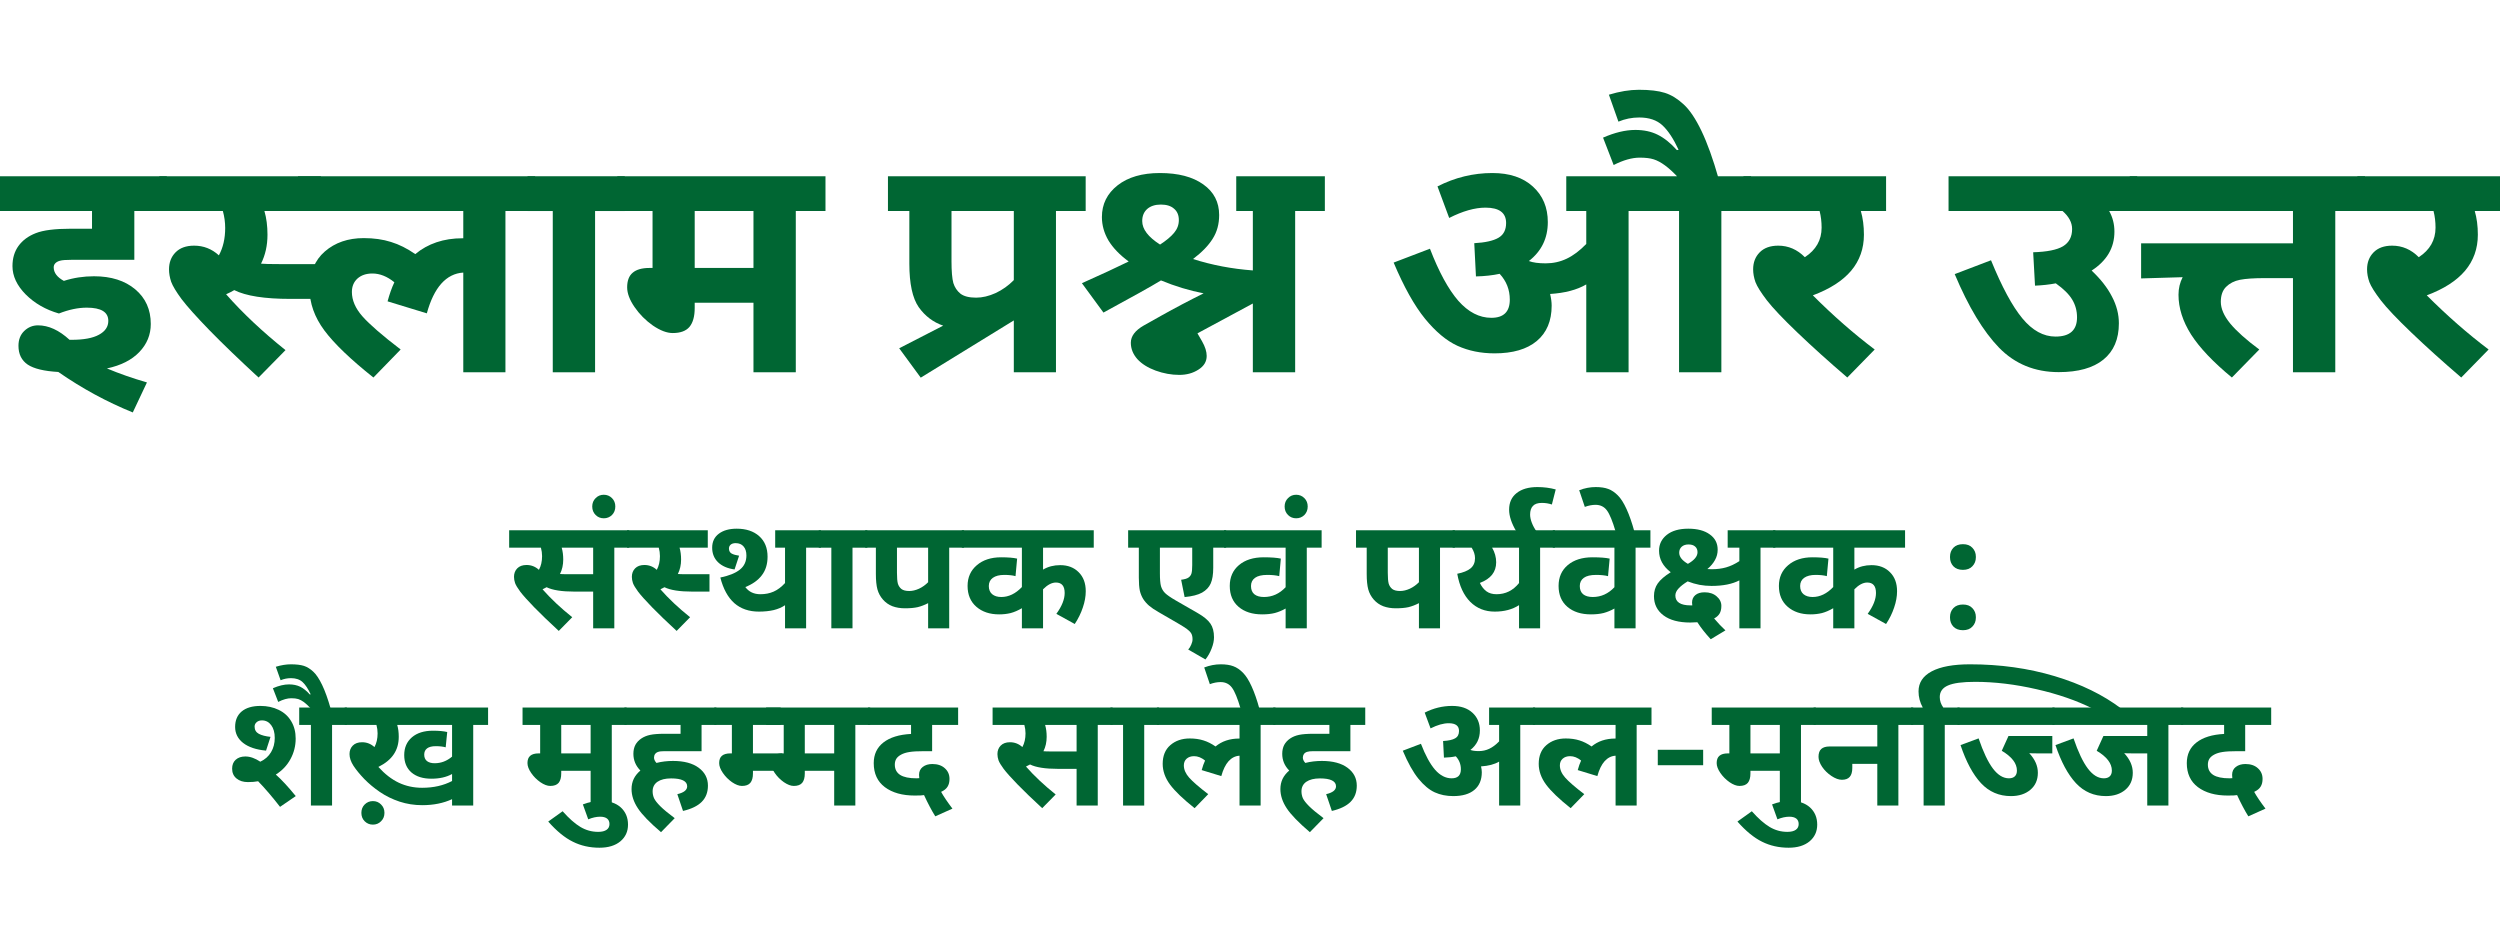
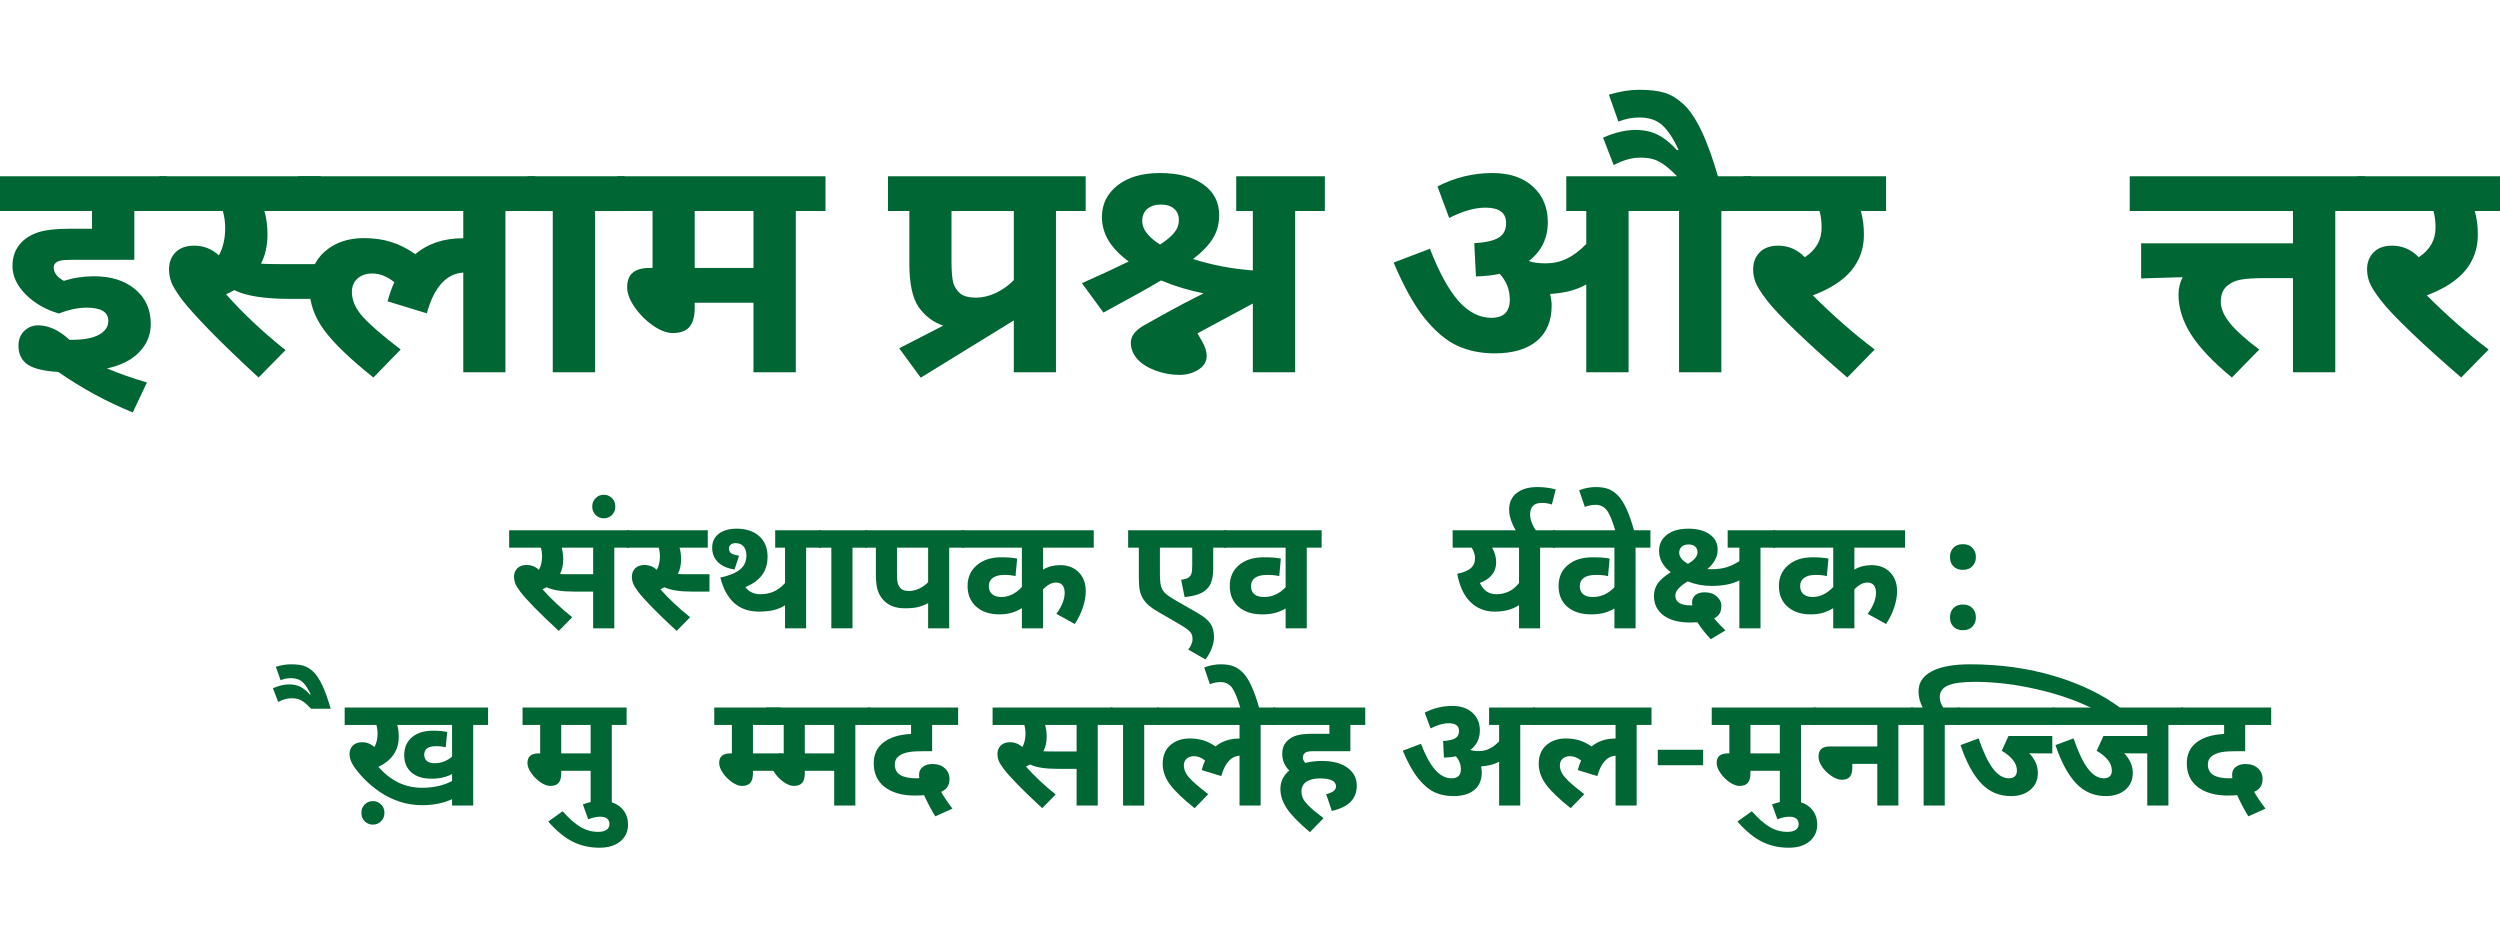
<svg xmlns="http://www.w3.org/2000/svg" width="160" height="60" viewBox="0 0 160 60" fill="none">
  <path d="M3.771 20.064C2.925 19.821 2.216 19.414 1.644 18.843C1.08 18.272 0.798 17.668 0.798 17.031C0.798 16.526 0.926 16.096 1.182 15.741C1.444 15.38 1.812 15.108 2.285 14.924C2.764 14.733 3.512 14.638 4.53 14.638H5.889V13.506H0V11.28H10.674V13.506H8.597V16.628H4.589C4.221 16.628 3.972 16.647 3.84 16.687C3.716 16.719 3.617 16.772 3.545 16.844C3.473 16.916 3.437 17.005 3.437 17.11C3.437 17.451 3.653 17.74 4.087 17.977C4.697 17.78 5.34 17.681 6.017 17.681C7.113 17.681 7.993 17.96 8.656 18.518C9.319 19.076 9.65 19.815 9.65 20.734C9.65 21.423 9.404 22.024 8.912 22.536C8.426 23.041 7.737 23.389 6.844 23.58C7.625 23.908 8.478 24.206 9.404 24.476L8.498 26.396C6.844 25.726 5.255 24.863 3.732 23.806C2.82 23.754 2.166 23.596 1.772 23.333C1.379 23.064 1.182 22.664 1.182 22.132C1.182 21.738 1.303 21.423 1.546 21.187C1.795 20.944 2.091 20.822 2.432 20.822C3.108 20.822 3.781 21.131 4.451 21.748H4.579C5.354 21.748 5.938 21.64 6.332 21.423C6.732 21.206 6.932 20.911 6.932 20.537C6.932 19.972 6.473 19.69 5.554 19.69C4.996 19.69 4.402 19.815 3.771 20.064Z" fill="#006633" />
  <path d="M20.753 19.129H18.577C16.936 19.129 15.741 18.942 14.993 18.567C14.822 18.666 14.648 18.755 14.471 18.833C15.521 20.028 16.788 21.22 18.272 22.408L16.548 24.161C15.294 23.005 14.247 21.997 13.407 21.137C12.573 20.277 11.979 19.614 11.625 19.148C11.277 18.676 11.054 18.305 10.955 18.036C10.863 17.76 10.817 17.494 10.817 17.238C10.817 16.798 10.955 16.437 11.231 16.155C11.513 15.866 11.91 15.722 12.422 15.722C13.026 15.722 13.555 15.928 14.008 16.342C14.277 15.85 14.412 15.265 14.412 14.589C14.412 14.228 14.362 13.867 14.264 13.506H10.197V11.28H20.537V13.506H16.923C17.054 13.959 17.119 14.464 17.119 15.022C17.119 15.705 16.982 16.322 16.706 16.874C16.883 16.893 17.284 16.903 17.907 16.903H20.753V19.129Z" fill="#006633" />
  <path d="M29.65 17.445C29.105 17.478 28.636 17.714 28.242 18.154C27.855 18.587 27.546 19.221 27.317 20.054L24.805 19.286C24.93 18.82 25.075 18.413 25.239 18.065C24.779 17.691 24.31 17.504 23.831 17.504C23.437 17.504 23.118 17.612 22.875 17.829C22.639 18.046 22.521 18.331 22.521 18.686C22.521 19.217 22.747 19.739 23.2 20.251C23.653 20.763 24.467 21.469 25.642 22.368L23.899 24.161C22.436 22.999 21.389 21.994 20.758 21.147C20.128 20.294 19.813 19.408 19.813 18.489C19.813 17.458 20.138 16.66 20.788 16.096C21.444 15.525 22.275 15.239 23.279 15.239C23.929 15.239 24.51 15.321 25.022 15.485C25.541 15.643 26.059 15.902 26.578 16.263C26.978 15.928 27.431 15.676 27.937 15.505C28.442 15.334 28.997 15.249 29.601 15.249H29.65V13.506H19.074V11.28H34.249V13.506H32.348V23.826H29.65V17.445Z" fill="#006633" />
  <path d="M39.985 13.506H38.085V23.826H35.377V13.506H33.762V11.28H39.985V13.506Z" fill="#006633" />
  <path d="M48.222 19.375H44.461V19.71C44.461 20.248 44.349 20.652 44.126 20.921C43.903 21.183 43.545 21.315 43.053 21.315C42.678 21.315 42.255 21.154 41.782 20.832C41.316 20.504 40.926 20.11 40.611 19.651C40.295 19.191 40.138 18.771 40.138 18.39C40.138 17.963 40.256 17.652 40.492 17.455C40.729 17.251 41.087 17.149 41.566 17.149H41.763V13.506H39.508V11.28H52.831V13.506H50.931V23.826H48.222V19.375ZM48.222 17.149V13.506H44.461V17.149H48.222Z" fill="#006633" />
  <path d="M64.884 20.507L58.927 24.17L57.548 22.29L60.364 20.842C59.728 20.625 59.206 20.232 58.799 19.66C58.398 19.083 58.198 18.154 58.198 16.874V13.506H56.829V11.28H69.483V13.506H67.582V23.826H64.884V20.507ZM60.896 13.506V16.706C60.896 17.363 60.936 17.832 61.014 18.114C61.1 18.39 61.251 18.617 61.467 18.794C61.691 18.965 62.025 19.05 62.472 19.05C62.872 19.05 63.289 18.951 63.722 18.755C64.156 18.551 64.543 18.275 64.884 17.927V13.506H60.896Z" fill="#006633" />
  <path d="M69.242 18.124C70.476 17.573 71.474 17.11 72.236 16.736C71.664 16.316 71.234 15.869 70.945 15.397C70.663 14.917 70.522 14.415 70.522 13.89C70.522 13.063 70.857 12.387 71.526 11.861C72.196 11.336 73.099 11.074 74.234 11.074C75.41 11.074 76.335 11.317 77.011 11.802C77.688 12.282 78.026 12.935 78.026 13.762C78.026 14.34 77.888 14.845 77.612 15.278C77.343 15.712 76.923 16.145 76.352 16.578C77.573 16.966 78.85 17.209 80.182 17.307V13.506H79.119V11.28H84.791V13.506H82.89V23.826H80.182V19.424L76.637 21.334L76.933 21.846C77.129 22.188 77.228 22.5 77.228 22.782C77.228 23.143 77.051 23.435 76.696 23.658C76.348 23.882 75.941 23.993 75.475 23.993C74.97 23.993 74.464 23.901 73.959 23.718C73.46 23.534 73.069 23.288 72.787 22.979C72.511 22.664 72.373 22.316 72.373 21.935C72.373 21.515 72.649 21.147 73.201 20.832L74.323 20.202C75.19 19.716 76.092 19.24 77.031 18.774C76.119 18.597 75.209 18.321 74.303 17.947C73.713 18.308 72.485 18.994 70.621 20.005L69.242 18.124ZM74.244 15.653C74.645 15.39 74.944 15.141 75.14 14.904C75.344 14.661 75.446 14.389 75.446 14.087C75.446 13.772 75.344 13.529 75.14 13.358C74.944 13.181 74.661 13.092 74.293 13.092C73.926 13.092 73.634 13.188 73.417 13.378C73.207 13.568 73.102 13.824 73.102 14.146C73.102 14.409 73.197 14.665 73.388 14.914C73.578 15.164 73.864 15.41 74.244 15.653Z" fill="#006633" />
  <path d="M91.999 11.93C93.115 11.359 94.287 11.074 95.515 11.074C96.611 11.074 97.474 11.363 98.105 11.94C98.741 12.518 99.06 13.276 99.06 14.215C99.06 15.246 98.656 16.076 97.848 16.706C98.105 16.805 98.462 16.854 98.922 16.854C99.401 16.854 99.847 16.756 100.261 16.559C100.681 16.362 101.101 16.047 101.521 15.613V13.506H100.241V11.28H112.068V13.506H110.167V23.826H107.459V13.506H104.229V23.826H101.521V18.203C100.924 18.551 100.153 18.755 99.207 18.814C99.273 19.089 99.306 19.339 99.306 19.562C99.306 20.54 98.987 21.295 98.351 21.827C97.72 22.352 96.821 22.615 95.653 22.615C94.779 22.615 93.988 22.454 93.279 22.132C92.577 21.81 91.884 21.233 91.202 20.399C90.519 19.559 89.849 18.361 89.193 16.805L91.517 15.918C92.088 17.402 92.692 18.512 93.329 19.247C93.972 19.976 94.678 20.34 95.446 20.34C96.234 20.34 96.627 19.953 96.627 19.178C96.627 18.541 96.411 17.99 95.978 17.524C95.525 17.622 95.019 17.678 94.461 17.691L94.353 15.564C95.055 15.525 95.57 15.41 95.899 15.219C96.227 15.029 96.391 14.714 96.391 14.274C96.391 13.617 95.951 13.289 95.072 13.289C94.389 13.289 93.614 13.509 92.748 13.949L91.999 11.93ZM107.469 11.428C107.115 11.047 106.809 10.765 106.553 10.581C106.304 10.398 106.064 10.27 105.835 10.197C105.611 10.125 105.316 10.089 104.948 10.089C104.449 10.089 103.891 10.246 103.274 10.562L102.595 8.809C103.343 8.481 104.032 8.316 104.663 8.316C105.208 8.316 105.684 8.418 106.091 8.622C106.504 8.825 106.914 9.153 107.321 9.606L107.43 9.587C107.102 8.878 106.757 8.356 106.396 8.021C106.035 7.686 105.539 7.519 104.909 7.519C104.449 7.519 104.006 7.607 103.579 7.785L102.969 6.061C103.658 5.851 104.298 5.746 104.889 5.746C105.585 5.746 106.14 5.812 106.553 5.943C106.967 6.075 107.367 6.321 107.755 6.682C108.142 7.036 108.523 7.604 108.897 8.385C109.271 9.167 109.636 10.181 109.99 11.428H107.469Z" fill="#006633" />
  <path d="M116.022 18.902C117.321 20.202 118.641 21.357 119.98 22.368L118.227 24.161C117.026 23.13 115.963 22.172 115.037 21.285C114.111 20.399 113.458 19.71 113.077 19.217C112.697 18.718 112.454 18.331 112.349 18.055C112.25 17.773 112.201 17.501 112.201 17.238C112.201 16.798 112.339 16.437 112.615 16.155C112.897 15.866 113.294 15.722 113.806 15.722C114.456 15.722 115.024 15.968 115.51 16.46C116.225 15.994 116.583 15.364 116.583 14.569C116.583 14.195 116.54 13.841 116.455 13.506H111.581V11.28H120.709V13.506H119.094C119.225 13.959 119.291 14.464 119.291 15.022C119.291 15.909 119.018 16.677 118.474 17.327C117.929 17.97 117.111 18.495 116.022 18.902Z" fill="#006633" />
-   <path d="M135.608 20.694C135.608 21.705 135.277 22.48 134.614 23.018C133.957 23.55 133.005 23.816 131.758 23.816C130.228 23.816 128.955 23.294 127.937 22.25C126.926 21.206 125.981 19.637 125.101 17.543L127.425 16.657C128.121 18.364 128.791 19.605 129.434 20.379C130.077 21.154 130.783 21.541 131.551 21.541C132.47 21.541 132.93 21.131 132.93 20.31C132.93 19.897 132.828 19.519 132.624 19.178C132.421 18.837 132.07 18.489 131.571 18.134C131.157 18.213 130.714 18.262 130.241 18.282L130.123 16.145C131.009 16.119 131.646 15.991 132.034 15.761C132.421 15.525 132.615 15.157 132.615 14.658C132.615 14.245 132.411 13.86 132.004 13.506H124.707V11.28H136.78V13.506H134.988C135.211 13.906 135.323 14.346 135.323 14.825C135.323 15.344 135.201 15.81 134.958 16.224C134.715 16.637 134.351 17.002 133.865 17.317C134.443 17.862 134.876 18.416 135.165 18.981C135.46 19.539 135.608 20.11 135.608 20.694Z" fill="#006633" />
  <path d="M146.75 17.799H144.958C144.256 17.799 143.721 17.835 143.353 17.908C142.992 17.98 142.697 18.131 142.467 18.361C142.244 18.584 142.132 18.902 142.132 19.316C142.132 19.749 142.332 20.212 142.733 20.704C143.133 21.19 143.754 21.745 144.594 22.368L142.841 24.161C141.646 23.176 140.776 22.26 140.232 21.413C139.693 20.56 139.424 19.71 139.424 18.863C139.424 18.456 139.513 18.082 139.69 17.74L137.031 17.819V15.574H146.75V13.506H136.303V11.28H151.359V13.506H149.458V23.826H146.75V17.799Z" fill="#006633" />
  <path d="M155.313 18.902C156.613 20.202 157.932 21.357 159.271 22.368L157.519 24.161C156.317 23.13 155.254 22.172 154.328 21.285C153.402 20.399 152.749 19.71 152.368 19.217C151.988 18.718 151.745 18.331 151.64 18.055C151.541 17.773 151.492 17.501 151.492 17.238C151.492 16.798 151.63 16.437 151.906 16.155C152.188 15.866 152.585 15.722 153.097 15.722C153.747 15.722 154.315 15.968 154.801 16.46C155.516 15.994 155.874 15.364 155.874 14.569C155.874 14.195 155.831 13.841 155.746 13.506H150.872V11.28H160V13.506H158.385C158.516 13.959 158.582 14.464 158.582 15.022C158.582 15.909 158.31 16.677 157.765 17.327C157.22 17.97 156.402 18.495 155.313 18.902Z" fill="#006633" />
  <path d="M37.962 37.863H36.776C35.955 37.863 35.358 37.769 34.983 37.582C34.898 37.632 34.811 37.676 34.723 37.715C35.248 38.313 35.881 38.908 36.623 39.502L35.761 40.379C35.135 39.801 34.611 39.297 34.191 38.867C33.774 38.437 33.477 38.106 33.3 37.873C33.126 37.636 33.014 37.451 32.965 37.316C32.919 37.179 32.896 37.046 32.896 36.918C32.896 36.698 32.965 36.517 33.103 36.376C33.244 36.232 33.443 36.159 33.699 36.159C34.001 36.159 34.265 36.263 34.491 36.47C34.626 36.223 34.693 35.931 34.693 35.593C34.693 35.413 34.668 35.232 34.619 35.052H32.586V33.939H40.267V35.052H39.316V40.212H37.962V37.863ZM35.949 35.052C36.014 35.278 36.047 35.531 36.047 35.81C36.047 36.151 35.978 36.46 35.84 36.736C35.929 36.745 36.129 36.75 36.441 36.75H37.962V35.052H35.949Z" fill="#006633" />
  <path d="M38.642 31.664C38.849 31.664 39.024 31.736 39.169 31.881C39.31 32.022 39.38 32.201 39.38 32.417C39.38 32.634 39.31 32.815 39.169 32.959C39.024 33.1 38.849 33.171 38.642 33.171C38.435 33.171 38.261 33.1 38.12 32.959C37.975 32.815 37.903 32.634 37.903 32.417C37.903 32.201 37.975 32.022 38.12 31.881C38.261 31.736 38.435 31.664 38.642 31.664Z" fill="#006633" />
  <path d="M45.407 37.863H44.319C43.498 37.863 42.901 37.769 42.526 37.582C42.441 37.632 42.354 37.676 42.266 37.715C42.791 38.313 43.424 38.908 44.166 39.502L43.304 40.379C42.678 39.801 42.154 39.297 41.734 38.867C41.317 38.437 41.02 38.106 40.843 37.873C40.669 37.636 40.557 37.451 40.508 37.316C40.462 37.179 40.439 37.046 40.439 36.918C40.439 36.698 40.508 36.517 40.646 36.376C40.787 36.232 40.985 36.159 41.241 36.159C41.543 36.159 41.808 36.263 42.034 36.47C42.169 36.223 42.236 35.931 42.236 35.593C42.236 35.413 42.211 35.232 42.162 35.052H40.129V33.939H45.298V35.052H43.492C43.557 35.278 43.59 35.531 43.59 35.81C43.59 36.151 43.521 36.46 43.383 36.736C43.472 36.745 43.672 36.75 43.984 36.75H45.407V37.863Z" fill="#006633" />
  <path d="M50.242 38.734C50.038 38.872 49.797 38.976 49.518 39.045C49.239 39.11 48.922 39.143 48.568 39.143C47.934 39.143 47.411 38.963 46.997 38.602C46.587 38.237 46.288 37.691 46.101 36.962C46.656 36.847 47.073 36.678 47.352 36.455C47.631 36.232 47.77 35.93 47.77 35.549C47.77 35.303 47.709 35.111 47.588 34.973C47.47 34.832 47.301 34.761 47.081 34.761C46.943 34.761 46.836 34.794 46.761 34.86C46.689 34.922 46.653 35.004 46.653 35.106C46.653 35.257 46.712 35.365 46.83 35.431C46.951 35.493 47.109 35.537 47.302 35.564L47.012 36.445C46.562 36.383 46.211 36.23 45.958 35.987C45.706 35.744 45.579 35.432 45.579 35.052C45.579 34.668 45.722 34.369 46.008 34.156C46.293 33.942 46.674 33.836 47.15 33.836C47.75 33.836 48.23 33.995 48.587 34.313C48.945 34.631 49.124 35.07 49.124 35.628C49.124 36.1 49.003 36.496 48.76 36.814C48.52 37.133 48.167 37.385 47.701 37.572C47.816 37.727 47.954 37.842 48.115 37.917C48.276 37.993 48.459 38.03 48.666 38.03C48.978 38.03 49.26 37.975 49.513 37.863C49.766 37.751 50.009 37.569 50.242 37.316V35.052H49.612V33.939H52.541V35.052H51.591V40.212H50.242V38.734Z" fill="#006633" />
  <path d="M55.51 35.052H54.56V40.212H53.206V35.052H52.398V33.939H55.51V35.052Z" fill="#006633" />
  <path d="M59.4 38.602C59.17 38.72 58.947 38.805 58.73 38.858C58.513 38.907 58.243 38.931 57.918 38.931C57.622 38.931 57.355 38.887 57.115 38.798C56.879 38.706 56.677 38.565 56.51 38.375C56.342 38.185 56.224 37.966 56.155 37.72C56.089 37.474 56.056 37.146 56.056 36.736V35.052H55.372V33.939H61.699V35.052H60.749V40.212H59.4V38.602ZM57.406 35.052V36.652C57.406 36.98 57.425 37.215 57.465 37.356C57.507 37.494 57.583 37.607 57.691 37.696C57.803 37.781 57.97 37.824 58.193 37.824C58.394 37.824 58.602 37.774 58.819 37.676C59.035 37.574 59.229 37.436 59.4 37.262V35.052H57.406Z" fill="#006633" />
  <path d="M65.401 38.926C65.145 39.074 64.904 39.178 64.678 39.237C64.451 39.292 64.207 39.32 63.944 39.32C63.347 39.32 62.861 39.158 62.487 38.833C62.113 38.508 61.925 38.063 61.925 37.499C61.925 36.95 62.122 36.509 62.516 36.174C62.91 35.836 63.429 35.667 64.072 35.667C64.515 35.667 64.857 35.695 65.096 35.751L64.993 36.873C64.809 36.821 64.569 36.794 64.274 36.794C63.959 36.794 63.714 36.857 63.54 36.982C63.37 37.106 63.284 37.28 63.284 37.504C63.284 37.733 63.357 37.909 63.501 38.03C63.645 38.148 63.839 38.208 64.082 38.208C64.555 38.208 64.995 37.996 65.401 37.572V35.052H61.556V33.939H70V35.052H66.755V36.455C67.074 36.264 67.44 36.169 67.853 36.169C68.343 36.169 68.736 36.32 69.035 36.622C69.337 36.921 69.488 37.326 69.488 37.838C69.488 38.17 69.426 38.518 69.301 38.882C69.18 39.246 69.007 39.598 68.784 39.936L67.607 39.286C67.962 38.797 68.139 38.352 68.139 37.952C68.139 37.505 67.952 37.282 67.578 37.282C67.315 37.282 67.041 37.426 66.755 37.715V40.212H65.401V38.926Z" fill="#006633" />
  <path d="M78.474 33.939V35.052H77.647V36.342C77.647 36.768 77.592 37.103 77.484 37.346C77.376 37.586 77.192 37.779 76.933 37.927C76.673 38.071 76.301 38.167 75.815 38.212L75.593 37.105C75.82 37.075 75.977 37.028 76.066 36.962C76.158 36.896 76.22 36.811 76.253 36.706C76.286 36.598 76.302 36.417 76.302 36.164V35.052H74.234V36.691C74.234 37.069 74.257 37.343 74.303 37.513C74.353 37.684 74.44 37.832 74.564 37.956C74.692 38.081 74.921 38.239 75.249 38.429L76.662 39.242C77.043 39.462 77.31 39.683 77.464 39.906C77.619 40.13 77.696 40.422 77.696 40.783C77.696 41.009 77.645 41.25 77.543 41.506C77.445 41.766 77.313 41.999 77.149 42.206L76.046 41.57C76.122 41.488 76.186 41.385 76.238 41.26C76.294 41.136 76.322 41.021 76.322 40.916C76.322 40.758 76.294 40.632 76.238 40.536C76.183 40.445 76.091 40.351 75.963 40.256C75.838 40.164 75.634 40.036 75.352 39.872L74.136 39.168C73.89 39.027 73.691 38.892 73.54 38.764C73.392 38.636 73.268 38.493 73.166 38.336C73.068 38.178 72.995 38.001 72.949 37.804C72.907 37.604 72.885 37.323 72.885 36.962V35.052H72.201V33.939H78.474Z" fill="#006633" />
  <path d="M82.28 38.946C82.053 39.074 81.823 39.169 81.59 39.232C81.357 39.291 81.087 39.32 80.778 39.32C80.151 39.32 79.649 39.16 79.271 38.838C78.894 38.516 78.705 38.07 78.705 37.499C78.705 36.941 78.902 36.496 79.296 36.164C79.69 35.833 80.217 35.667 80.876 35.667C81.359 35.667 81.725 35.695 81.974 35.751L81.871 36.873C81.671 36.821 81.416 36.794 81.108 36.794C80.753 36.794 80.491 36.857 80.32 36.982C80.149 37.106 80.064 37.28 80.064 37.504C80.064 37.737 80.135 37.912 80.276 38.03C80.42 38.148 80.627 38.208 80.896 38.208C81.425 38.208 81.886 37.999 82.28 37.582V35.052H78.336V33.939H84.584V35.052H83.634V40.212H82.28V38.946Z" fill="#006633" />
-   <path d="M82.954 31.664C83.161 31.664 83.337 31.736 83.481 31.881C83.622 32.022 83.693 32.201 83.693 32.417C83.693 32.634 83.622 32.815 83.481 32.959C83.337 33.1 83.161 33.171 82.954 33.171C82.747 33.171 82.573 33.1 82.432 32.959C82.288 32.815 82.216 32.634 82.216 32.417C82.216 32.201 82.288 32.022 82.432 31.881C82.573 31.736 82.747 31.664 82.954 31.664Z" fill="#006633" />
-   <path d="M90.812 38.602C90.582 38.72 90.359 38.805 90.143 38.858C89.926 38.907 89.655 38.931 89.33 38.931C89.035 38.931 88.767 38.887 88.528 38.798C88.291 38.706 88.09 38.565 87.922 38.375C87.755 38.185 87.636 37.966 87.568 37.72C87.502 37.474 87.469 37.146 87.469 36.736V35.052H86.785V33.939H93.112V35.052H92.161V40.212H90.812V38.602ZM88.818 35.052V36.652C88.818 36.98 88.838 37.215 88.877 37.356C88.92 37.494 88.995 37.607 89.104 37.696C89.215 37.781 89.383 37.824 89.606 37.824C89.806 37.824 90.015 37.774 90.231 37.676C90.448 37.574 90.641 37.436 90.812 37.262V35.052H88.818Z" fill="#006633" />
  <path d="M97.218 38.73C97.004 38.867 96.768 38.971 96.509 39.04C96.249 39.109 95.967 39.143 95.662 39.143C95.038 39.143 94.516 38.935 94.096 38.518C93.679 38.098 93.402 37.499 93.264 36.721C93.645 36.645 93.929 36.53 94.116 36.376C94.306 36.218 94.401 36.002 94.401 35.726C94.401 35.5 94.329 35.275 94.185 35.052H92.969V33.939H99.517V35.052H98.567V40.212H97.218V38.73ZM94.712 37.307C94.82 37.536 94.96 37.715 95.13 37.843C95.301 37.968 95.517 38.03 95.78 38.03C96.066 38.03 96.328 37.971 96.568 37.853C96.808 37.735 97.024 37.556 97.218 37.316V35.052H95.495C95.668 35.35 95.755 35.662 95.755 35.987C95.755 36.296 95.668 36.56 95.495 36.78C95.321 37 95.06 37.175 94.712 37.307Z" fill="#006633" />
  <path d="M97.046 34.013C96.737 33.494 96.583 33.03 96.583 32.619C96.583 32.163 96.743 31.809 97.065 31.556C97.387 31.3 97.828 31.172 98.39 31.172C98.806 31.172 99.199 31.223 99.566 31.324L99.32 32.289C99.123 32.221 98.908 32.186 98.675 32.186C98.416 32.186 98.227 32.25 98.109 32.378C97.987 32.503 97.927 32.688 97.927 32.934C97.927 33.092 97.965 33.269 98.04 33.466C98.116 33.66 98.216 33.842 98.34 34.013H97.046Z" fill="#006633" />
  <path d="M103.323 38.946C103.097 39.074 102.867 39.169 102.634 39.232C102.401 39.291 102.13 39.32 101.821 39.32C101.194 39.32 100.692 39.16 100.315 38.838C99.937 38.516 99.749 38.07 99.749 37.499C99.749 36.941 99.945 36.496 100.339 36.164C100.733 35.833 101.26 35.667 101.92 35.667C102.402 35.667 102.768 35.695 103.018 35.751L102.914 36.873C102.714 36.821 102.46 36.794 102.151 36.794C101.797 36.794 101.534 36.857 101.363 36.982C101.193 37.106 101.107 37.28 101.107 37.504C101.107 37.737 101.178 37.912 101.319 38.03C101.464 38.148 101.67 38.208 101.94 38.208C102.468 38.208 102.929 37.999 103.323 37.582V35.052H99.379V33.939H105.627V35.052H104.677V40.212H103.323V38.946Z" fill="#006633" />
  <path d="M103.397 34.013C103.203 33.353 103.019 32.905 102.845 32.669C102.668 32.429 102.425 32.309 102.117 32.309C101.897 32.309 101.667 32.353 101.428 32.442L101.068 31.374C101.419 31.239 101.772 31.172 102.127 31.172C102.452 31.172 102.721 31.213 102.934 31.295C103.147 31.374 103.351 31.512 103.545 31.709C103.738 31.902 103.924 32.194 104.101 32.585C104.278 32.972 104.444 33.448 104.598 34.013H103.397Z" fill="#006633" />
  <path d="M111.319 37.144C110.866 37.38 110.272 37.499 109.537 37.499C109.281 37.499 109.025 37.476 108.769 37.43C108.516 37.38 108.263 37.307 108.01 37.208C107.748 37.369 107.551 37.523 107.42 37.671C107.288 37.815 107.223 37.963 107.223 38.114C107.223 38.318 107.303 38.474 107.464 38.582C107.628 38.69 107.869 38.744 108.188 38.744H108.306C108.296 38.688 108.291 38.629 108.291 38.567C108.291 38.367 108.36 38.208 108.498 38.09C108.639 37.968 108.838 37.907 109.094 37.907C109.412 37.907 109.67 37.994 109.867 38.168C110.067 38.339 110.167 38.542 110.167 38.779C110.167 38.982 110.127 39.148 110.049 39.276C109.97 39.401 109.855 39.502 109.704 39.581C109.954 39.877 110.195 40.131 110.428 40.344L109.487 40.911C109.146 40.543 108.86 40.18 108.631 39.823C108.45 39.836 108.301 39.842 108.183 39.842C107.444 39.842 106.871 39.69 106.464 39.384C106.057 39.079 105.854 38.669 105.854 38.154C105.854 37.842 105.934 37.571 106.095 37.341C106.256 37.108 106.533 36.868 106.927 36.622C106.678 36.432 106.491 36.222 106.366 35.992C106.241 35.762 106.179 35.513 106.179 35.244C106.179 34.83 106.345 34.492 106.676 34.229C107.008 33.967 107.465 33.836 108.05 33.836C108.631 33.836 109.089 33.957 109.423 34.2C109.762 34.439 109.931 34.766 109.931 35.18C109.931 35.419 109.873 35.641 109.758 35.844C109.647 36.048 109.484 36.24 109.271 36.42C109.369 36.427 109.466 36.43 109.561 36.43C109.89 36.43 110.193 36.391 110.472 36.312C110.754 36.23 111.037 36.097 111.319 35.913V35.052H110.571V33.939H113.623V35.052H112.673V40.212H111.319V37.144ZM108.025 36.086C108.229 35.971 108.381 35.852 108.483 35.731C108.588 35.606 108.641 35.477 108.641 35.342C108.641 35.188 108.59 35.066 108.488 34.978C108.389 34.889 108.248 34.845 108.065 34.845C107.884 34.845 107.74 34.892 107.631 34.988C107.523 35.083 107.469 35.211 107.469 35.372C107.469 35.503 107.515 35.628 107.607 35.746C107.699 35.864 107.838 35.977 108.025 36.086Z" fill="#006633" />
  <path d="M117.326 38.926C117.07 39.074 116.829 39.178 116.602 39.237C116.376 39.292 116.131 39.32 115.868 39.32C115.271 39.32 114.785 39.158 114.411 38.833C114.037 38.508 113.85 38.063 113.85 37.499C113.85 36.95 114.047 36.509 114.441 36.174C114.834 35.836 115.353 35.667 115.996 35.667C116.44 35.667 116.781 35.695 117.021 35.751L116.917 36.873C116.733 36.821 116.494 36.794 116.198 36.794C115.883 36.794 115.639 36.857 115.465 36.982C115.294 37.106 115.209 37.28 115.209 37.504C115.209 37.733 115.281 37.909 115.425 38.03C115.57 38.148 115.763 38.208 116.006 38.208C116.479 38.208 116.919 37.996 117.326 37.572V35.052H113.48V33.939H121.924V35.052H118.68V36.455C118.998 36.264 119.364 36.169 119.778 36.169C120.267 36.169 120.661 36.32 120.959 36.622C121.261 36.921 121.412 37.326 121.412 37.838C121.412 38.17 121.35 38.518 121.225 38.882C121.104 39.246 120.932 39.598 120.708 39.936L119.532 39.286C119.886 38.797 120.063 38.352 120.063 37.952C120.063 37.505 119.876 37.282 119.502 37.282C119.239 37.282 118.965 37.426 118.68 37.715V40.212H117.326V38.926Z" fill="#006633" />
  <path d="M125.628 40.333C125.366 40.333 125.161 40.255 125.013 40.101C124.871 39.946 124.801 39.758 124.801 39.536V39.486C124.801 39.264 124.871 39.075 125.013 38.921C125.161 38.766 125.366 38.689 125.628 38.689C125.89 38.689 126.092 38.766 126.233 38.921C126.381 39.075 126.455 39.264 126.455 39.486V39.536C126.455 39.758 126.381 39.946 126.233 40.101C126.092 40.255 125.89 40.333 125.628 40.333ZM125.628 36.471C125.366 36.471 125.161 36.393 125.013 36.239C124.871 36.084 124.801 35.896 124.801 35.674V35.623C124.801 35.402 124.871 35.214 125.013 35.059C125.161 34.904 125.366 34.827 125.628 34.827C125.89 34.827 126.092 34.904 126.233 35.059C126.381 35.214 126.455 35.402 126.455 35.623V35.674C126.455 35.896 126.381 36.084 126.233 36.239C126.092 36.393 125.89 36.471 125.628 36.471Z" fill="#006633" />
-   <path d="M16.658 48.749C16.96 48.608 17.19 48.404 17.347 48.139C17.505 47.873 17.584 47.569 17.584 47.228C17.584 46.886 17.508 46.614 17.357 46.41C17.206 46.207 17.009 46.105 16.766 46.105C16.622 46.105 16.507 46.145 16.422 46.223C16.336 46.299 16.294 46.391 16.294 46.499C16.294 46.712 16.386 46.868 16.569 46.967C16.753 47.062 17.001 47.126 17.313 47.159L17.027 48.04C16.394 47.981 15.905 47.817 15.56 47.548C15.219 47.279 15.048 46.937 15.048 46.524C15.048 46.1 15.187 45.77 15.466 45.534C15.749 45.298 16.149 45.179 16.668 45.179C17.101 45.179 17.49 45.263 17.835 45.431C18.183 45.598 18.45 45.841 18.637 46.159C18.828 46.474 18.923 46.844 18.923 47.267C18.923 47.74 18.811 48.179 18.588 48.587C18.368 48.99 18.056 49.319 17.652 49.571C18.023 49.9 18.448 50.359 18.928 50.95L17.923 51.639C17.444 51.019 16.976 50.472 16.52 50C16.333 50.036 16.115 50.054 15.865 50.054C15.566 50.054 15.324 49.977 15.136 49.822C14.949 49.668 14.856 49.46 14.856 49.197C14.856 48.954 14.931 48.764 15.082 48.626C15.237 48.485 15.443 48.414 15.703 48.414C16.005 48.414 16.323 48.526 16.658 48.749ZM22.202 46.396H21.252V51.556H19.898V46.396H19.149V45.283H22.202V46.396Z" fill="#006633" />
  <path d="M19.903 45.357C19.725 45.166 19.574 45.025 19.45 44.933C19.322 44.841 19.202 44.777 19.09 44.741C18.975 44.705 18.826 44.687 18.642 44.687C18.393 44.687 18.114 44.766 17.805 44.923L17.465 44.047C17.84 43.883 18.184 43.801 18.499 43.801C18.772 43.801 19.011 43.852 19.218 43.953C19.422 44.055 19.625 44.219 19.829 44.446L19.883 44.436C19.719 44.081 19.546 43.821 19.366 43.653C19.185 43.486 18.938 43.402 18.622 43.402C18.393 43.402 18.171 43.446 17.958 43.535L17.652 42.673C17.997 42.568 18.317 42.516 18.613 42.516C18.96 42.516 19.238 42.549 19.445 42.614C19.651 42.68 19.852 42.803 20.045 42.983C20.239 43.161 20.429 43.445 20.616 43.835C20.804 44.226 20.986 44.733 21.163 45.357H19.903Z" fill="#006633" />
  <path d="M28.932 51.147C28.378 51.403 27.741 51.531 27.022 51.531C26.517 51.531 26.032 51.455 25.57 51.304C25.11 51.15 24.692 50.945 24.314 50.689C23.937 50.43 23.604 50.152 23.315 49.857C23.029 49.558 22.799 49.278 22.625 49.015C22.455 48.752 22.369 48.501 22.369 48.262C22.369 48.042 22.438 47.861 22.576 47.72C22.717 47.576 22.916 47.503 23.172 47.503C23.474 47.503 23.738 47.607 23.965 47.814C24.099 47.567 24.166 47.275 24.166 46.937C24.166 46.757 24.142 46.576 24.093 46.396H22.059V45.283H31.237V46.396H30.286V51.556H28.932V51.147ZM25.422 46.396C25.488 46.622 25.52 46.875 25.52 47.154C25.52 47.584 25.414 47.958 25.2 48.276C24.99 48.592 24.662 48.861 24.216 49.084C24.629 49.54 25.064 49.877 25.52 50.093C25.98 50.31 26.479 50.418 27.017 50.418C27.743 50.418 28.381 50.274 28.932 49.985V49.537C28.571 49.737 28.13 49.837 27.608 49.837C27.07 49.837 26.645 49.704 26.333 49.438C26.024 49.169 25.87 48.798 25.87 48.326C25.87 47.85 26.034 47.471 26.362 47.188C26.691 46.906 27.14 46.765 27.711 46.765C28.089 46.765 28.392 46.793 28.622 46.849L28.524 47.828C28.346 47.779 28.137 47.755 27.894 47.755C27.644 47.755 27.457 47.802 27.332 47.897C27.211 47.989 27.15 48.122 27.15 48.296C27.15 48.477 27.209 48.614 27.327 48.71C27.449 48.802 27.613 48.847 27.82 48.847C28.227 48.847 28.598 48.706 28.932 48.424V46.396H25.422ZM23.866 51.27C24.073 51.27 24.247 51.342 24.388 51.487C24.532 51.628 24.605 51.807 24.605 52.023C24.605 52.24 24.532 52.419 24.388 52.56C24.247 52.704 24.073 52.776 23.866 52.776C23.659 52.776 23.484 52.704 23.339 52.56C23.198 52.419 23.128 52.24 23.128 52.023C23.128 51.807 23.198 51.628 23.339 51.487C23.484 51.342 23.659 51.27 23.866 51.27Z" fill="#006633" />
  <path d="M37.8 49.33H35.919V49.497C35.919 49.767 35.863 49.968 35.752 50.103C35.64 50.234 35.461 50.3 35.215 50.3C35.028 50.3 34.816 50.22 34.58 50.059C34.347 49.895 34.151 49.698 33.994 49.468C33.836 49.238 33.758 49.028 33.758 48.838C33.758 48.624 33.817 48.468 33.935 48.37C34.053 48.268 34.232 48.217 34.471 48.217H34.57V46.396H33.443V45.283H40.104V46.396H39.154V51.556H37.8V49.33ZM37.8 48.217V46.396H35.919V48.217H37.8Z" fill="#006633" />
  <path d="M37.303 51.482C37.703 51.331 38.09 51.255 38.465 51.255C38.996 51.255 39.418 51.395 39.73 51.674C40.038 51.956 40.193 52.324 40.193 52.776C40.193 53.216 40.03 53.572 39.705 53.845C39.377 54.117 38.931 54.254 38.366 54.254C37.742 54.254 37.175 54.126 36.663 53.87C36.147 53.617 35.622 53.187 35.087 52.58L36.008 51.92C36.415 52.379 36.794 52.714 37.145 52.924C37.496 53.134 37.875 53.239 38.282 53.239C38.519 53.239 38.699 53.195 38.824 53.106C38.945 53.021 39.006 52.898 39.006 52.737C39.006 52.586 38.955 52.47 38.853 52.388C38.748 52.309 38.601 52.269 38.41 52.269C38.171 52.269 37.916 52.325 37.647 52.437L37.303 51.482Z" fill="#006633" />
-   <path d="M42.95 49.818C42.579 49.818 42.288 49.89 42.078 50.034C41.872 50.178 41.768 50.382 41.768 50.645C41.768 50.802 41.799 50.952 41.862 51.093C41.928 51.23 42.059 51.398 42.256 51.595C42.456 51.795 42.764 52.051 43.181 52.363L42.305 53.259C41.586 52.648 41.092 52.138 40.823 51.728C40.554 51.321 40.419 50.91 40.419 50.497C40.419 50.264 40.465 50.049 40.557 49.852C40.652 49.655 40.795 49.476 40.985 49.315C40.687 49.013 40.537 48.657 40.537 48.247C40.537 48.024 40.58 47.832 40.665 47.671C40.754 47.51 40.879 47.375 41.04 47.267C41.204 47.155 41.396 47.077 41.616 47.031C41.836 46.985 42.139 46.962 42.526 46.962H43.556V46.396H39.961V45.283H45.85V46.396H44.9V48.075H42.541C42.351 48.075 42.213 48.089 42.128 48.119C42.042 48.145 41.975 48.191 41.926 48.257C41.88 48.322 41.857 48.4 41.857 48.488C41.857 48.6 41.909 48.713 42.014 48.828C42.346 48.742 42.699 48.7 43.073 48.7C43.775 48.7 44.324 48.846 44.718 49.138C45.111 49.43 45.308 49.811 45.308 50.28C45.308 50.707 45.175 51.053 44.91 51.319C44.647 51.582 44.248 51.775 43.713 51.9L43.349 50.827C43.769 50.728 43.979 50.561 43.979 50.325C43.979 50.157 43.892 50.031 43.718 49.946C43.547 49.86 43.291 49.818 42.95 49.818Z" fill="#006633" />
  <path d="M50.069 49.33H48.189V49.497C48.189 49.767 48.133 49.968 48.021 50.103C47.91 50.234 47.731 50.3 47.485 50.3C47.297 50.3 47.086 50.22 46.849 50.059C46.616 49.895 46.421 49.698 46.264 49.468C46.106 49.238 46.027 49.028 46.027 48.838C46.027 48.624 46.086 48.468 46.204 48.37C46.323 48.268 46.502 48.217 46.741 48.217H46.84V46.396H45.712V45.283H49.961V46.396H48.189V48.217H50.069V49.33Z" fill="#006633" />
  <path d="M53.388 49.33H51.507V49.497C51.507 49.767 51.451 49.968 51.34 50.103C51.228 50.234 51.049 50.3 50.803 50.3C50.616 50.3 50.404 50.22 50.168 50.059C49.935 49.895 49.74 49.698 49.582 49.468C49.425 49.238 49.346 49.028 49.346 48.838C49.346 48.624 49.405 48.468 49.523 48.37C49.641 48.268 49.82 48.217 50.06 48.217H50.158V46.396H49.031V45.283H55.692V46.396H54.742V51.556H53.388V49.33ZM53.388 48.217V46.396H51.507V48.217H53.388Z" fill="#006633" />
  <path d="M55.919 48.843C55.919 48.281 56.126 47.84 56.539 47.518C56.956 47.193 57.545 47.011 58.307 46.972V46.396H55.549V45.283H61.32V46.396H59.656V48.075H59.139C58.725 48.075 58.413 48.093 58.203 48.129C57.993 48.161 57.816 48.217 57.672 48.296C57.53 48.372 57.427 48.462 57.361 48.567C57.299 48.672 57.268 48.795 57.268 48.936C57.268 49.228 57.383 49.448 57.612 49.596C57.842 49.74 58.188 49.812 58.651 49.812C58.727 49.812 58.788 49.809 58.834 49.803C58.824 49.724 58.819 49.653 58.819 49.591C58.819 49.374 58.898 49.205 59.055 49.084C59.216 48.959 59.421 48.897 59.67 48.897C60.005 48.897 60.271 48.987 60.468 49.167C60.668 49.345 60.768 49.573 60.768 49.852C60.768 50.049 60.727 50.213 60.645 50.344C60.567 50.476 60.429 50.587 60.232 50.679C60.386 50.961 60.627 51.319 60.956 51.752L59.858 52.245C59.624 51.871 59.385 51.418 59.139 50.886C59.05 50.906 58.852 50.915 58.543 50.915C57.749 50.915 57.112 50.736 56.633 50.379C56.157 50.021 55.919 49.509 55.919 48.843Z" fill="#006633" />
  <path d="M68.902 49.207H67.716C66.895 49.207 66.298 49.113 65.923 48.926C65.838 48.975 65.751 49.02 65.662 49.059C66.188 49.657 66.821 50.252 67.563 50.846L66.701 51.723C66.074 51.145 65.551 50.641 65.131 50.211C64.714 49.781 64.417 49.45 64.24 49.217C64.066 48.98 63.954 48.795 63.905 48.66C63.859 48.523 63.836 48.39 63.836 48.262C63.836 48.042 63.905 47.861 64.043 47.72C64.184 47.576 64.382 47.503 64.638 47.503C64.94 47.503 65.205 47.607 65.431 47.814C65.566 47.567 65.633 47.275 65.633 46.937C65.633 46.757 65.608 46.576 65.559 46.396H63.526V45.283H71.207V46.396H70.256V51.556H68.902V49.207ZM66.888 46.396C66.954 46.622 66.987 46.875 66.987 47.154C66.987 47.495 66.918 47.804 66.78 48.079C66.869 48.089 67.069 48.094 67.381 48.094H68.902V46.396H66.888Z" fill="#006633" />
  <path d="M74.18 46.396H73.23V51.556H71.876V46.396H71.069V45.283H74.18V46.396Z" fill="#006633" />
  <path d="M79.33 48.365C79.058 48.381 78.823 48.5 78.626 48.719C78.433 48.936 78.278 49.253 78.163 49.67L76.908 49.286C76.97 49.053 77.043 48.849 77.125 48.675C76.895 48.488 76.66 48.395 76.421 48.395C76.224 48.395 76.064 48.449 75.943 48.557C75.825 48.665 75.766 48.808 75.766 48.985C75.766 49.251 75.879 49.512 76.105 49.768C76.332 50.024 76.739 50.377 77.326 50.827L76.455 51.723C75.723 51.142 75.2 50.64 74.884 50.216C74.569 49.79 74.412 49.346 74.412 48.887C74.412 48.372 74.574 47.973 74.899 47.691C75.227 47.405 75.643 47.262 76.145 47.262C76.47 47.262 76.76 47.303 77.016 47.385C77.276 47.464 77.535 47.594 77.794 47.774C77.995 47.607 78.221 47.48 78.474 47.395C78.726 47.31 79.004 47.267 79.306 47.267H79.33V46.396H74.042V45.283H81.63V46.396H80.68V51.556H79.33V48.365Z" fill="#006633" />
  <path d="M79.399 45.357C79.206 44.697 79.022 44.249 78.848 44.013C78.671 43.773 78.428 43.653 78.119 43.653C77.899 43.653 77.669 43.697 77.43 43.786L77.07 42.718C77.422 42.583 77.775 42.516 78.129 42.516C78.454 42.516 78.723 42.557 78.936 42.639C79.15 42.718 79.353 42.855 79.547 43.052C79.741 43.246 79.926 43.538 80.103 43.929C80.281 44.316 80.446 44.792 80.601 45.357H79.399Z" fill="#006633" />
  <path d="M84.476 49.818C84.105 49.818 83.814 49.89 83.604 50.034C83.397 50.178 83.294 50.382 83.294 50.645C83.294 50.802 83.325 50.952 83.387 51.093C83.453 51.23 83.584 51.398 83.781 51.595C83.982 51.795 84.29 52.051 84.707 52.363L83.831 53.259C83.112 52.648 82.618 52.138 82.349 51.728C82.079 51.321 81.945 50.91 81.945 50.497C81.945 50.264 81.991 50.049 82.083 49.852C82.178 49.655 82.321 49.476 82.511 49.315C82.212 49.013 82.063 48.657 82.063 48.247C82.063 48.024 82.106 47.832 82.191 47.671C82.28 47.51 82.404 47.375 82.565 47.267C82.729 47.155 82.921 47.077 83.141 47.031C83.361 46.985 83.665 46.962 84.052 46.962H85.081V46.396H81.487V45.283H87.376V46.396H86.425V48.075H84.067C83.876 48.075 83.739 48.089 83.653 48.119C83.568 48.145 83.501 48.191 83.451 48.257C83.406 48.322 83.382 48.4 83.382 48.488C83.382 48.6 83.435 48.713 83.54 48.828C83.872 48.742 84.225 48.7 84.599 48.7C85.301 48.7 85.849 48.846 86.243 49.138C86.637 49.43 86.834 49.811 86.834 50.28C86.834 50.707 86.701 51.053 86.435 51.319C86.173 51.582 85.774 51.775 85.239 51.9L84.874 50.827C85.294 50.728 85.505 50.561 85.505 50.325C85.505 50.157 85.418 50.031 85.244 49.946C85.073 49.86 84.817 49.818 84.476 49.818Z" fill="#006633" />
  <path d="M91.181 45.608C91.74 45.322 92.325 45.179 92.939 45.179C93.487 45.179 93.919 45.324 94.234 45.613C94.552 45.902 94.712 46.281 94.712 46.75C94.712 47.265 94.51 47.681 94.106 47.996C94.234 48.045 94.413 48.07 94.643 48.07C94.882 48.07 95.106 48.02 95.312 47.922C95.522 47.823 95.733 47.666 95.943 47.449V46.396H95.302V45.283H98.247V46.396H97.297V51.556H95.943V48.744C95.644 48.918 95.258 49.02 94.786 49.049C94.818 49.187 94.835 49.312 94.835 49.424C94.835 49.913 94.676 50.29 94.357 50.556C94.042 50.819 93.592 50.95 93.008 50.95C92.572 50.95 92.176 50.87 91.822 50.709C91.47 50.548 91.124 50.259 90.783 49.842C90.441 49.422 90.106 48.823 89.778 48.045L90.94 47.602C91.226 48.344 91.528 48.898 91.846 49.266C92.168 49.63 92.521 49.812 92.905 49.812C93.299 49.812 93.496 49.619 93.496 49.232C93.496 48.913 93.387 48.637 93.171 48.404C92.944 48.454 92.691 48.481 92.412 48.488L92.358 47.425C92.71 47.405 92.967 47.347 93.131 47.252C93.295 47.157 93.377 46.999 93.377 46.78C93.377 46.451 93.157 46.287 92.718 46.287C92.376 46.287 91.989 46.397 91.556 46.617L91.181 45.608Z" fill="#006633" />
  <path d="M103.397 48.365C103.125 48.381 102.89 48.5 102.693 48.719C102.499 48.936 102.345 49.253 102.23 49.67L100.975 49.286C101.037 49.053 101.109 48.849 101.191 48.675C100.961 48.488 100.727 48.395 100.487 48.395C100.29 48.395 100.131 48.449 100.01 48.557C99.891 48.665 99.832 48.808 99.832 48.985C99.832 49.251 99.945 49.512 100.172 49.768C100.398 50.024 100.805 50.377 101.393 50.827L100.522 51.723C99.79 51.142 99.266 50.64 98.951 50.216C98.636 49.79 98.478 49.346 98.478 48.887C98.478 48.372 98.641 47.973 98.966 47.691C99.294 47.405 99.709 47.262 100.211 47.262C100.536 47.262 100.827 47.303 101.083 47.385C101.342 47.464 101.601 47.594 101.861 47.774C102.061 47.607 102.287 47.48 102.54 47.395C102.793 47.31 103.07 47.267 103.372 47.267H103.397V46.396H98.109V45.283H105.696V46.396H104.746V51.556H103.397V48.365Z" fill="#006633" />
  <path d="M106.098 47.986H109.002V48.974H106.098V47.986Z" fill="#006633" />
  <path d="M113.909 49.33H112.028V49.497C112.028 49.767 111.972 49.968 111.861 50.103C111.749 50.234 111.57 50.3 111.324 50.3C111.137 50.3 110.925 50.22 110.689 50.059C110.456 49.895 110.26 49.698 110.103 49.468C109.945 49.238 109.867 49.028 109.867 48.838C109.867 48.624 109.926 48.468 110.044 48.37C110.162 48.268 110.341 48.217 110.58 48.217H110.679V46.396H109.551V45.283H116.213V46.396H115.263V51.556H113.909V49.33ZM113.909 48.217V46.396H112.028V48.217H113.909Z" fill="#006633" />
  <path d="M113.412 51.482C113.812 51.331 114.199 51.255 114.574 51.255C115.105 51.255 115.527 51.395 115.839 51.674C116.147 51.956 116.302 52.324 116.302 52.776C116.302 53.216 116.139 53.572 115.814 53.845C115.486 54.117 115.04 54.254 114.475 54.254C113.851 54.254 113.284 54.126 112.771 53.87C112.256 53.617 111.731 53.187 111.196 52.58L112.117 51.92C112.524 52.379 112.903 52.714 113.254 52.924C113.605 53.134 113.984 53.239 114.391 53.239C114.628 53.239 114.808 53.195 114.933 53.106C115.054 53.021 115.115 52.898 115.115 52.737C115.115 52.586 115.064 52.47 114.962 52.388C114.857 52.309 114.71 52.269 114.519 52.269C114.28 52.269 114.025 52.325 113.756 52.437L113.412 51.482Z" fill="#006633" />
  <path d="M120.147 48.887H118.547V49.148C118.547 49.407 118.491 49.599 118.379 49.724C118.271 49.845 118.105 49.906 117.882 49.906C117.682 49.906 117.46 49.826 117.217 49.665C116.975 49.504 116.774 49.309 116.617 49.079C116.463 48.846 116.385 48.633 116.385 48.439C116.385 48.206 116.444 48.037 116.563 47.932C116.681 47.827 116.858 47.774 117.094 47.774H120.147V46.396H116.07V45.283H122.446V46.396H121.496V51.556H120.147V48.887Z" fill="#006633" />
  <path d="M125.415 45.283V46.396H124.465V51.556H123.111V46.396H122.304V45.283H123.057C122.876 44.955 122.786 44.61 122.786 44.249C122.786 43.691 123.068 43.263 123.633 42.964C124.201 42.665 125.016 42.516 126.08 42.516C128.01 42.516 129.817 42.769 131.501 43.274C133.185 43.779 134.608 44.474 135.77 45.357H133.943C132.916 44.838 131.716 44.423 130.344 44.111C128.975 43.796 127.662 43.638 126.405 43.638C125.601 43.638 125.023 43.715 124.672 43.87C124.321 44.021 124.145 44.269 124.145 44.613C124.145 44.85 124.22 45.073 124.371 45.283H125.415Z" fill="#006633" />
  <path d="M131.348 48.217H130.482C130.137 48.217 129.933 48.212 129.871 48.203C130.239 48.596 130.423 49.015 130.423 49.458C130.423 49.914 130.263 50.277 129.945 50.546C129.627 50.815 129.211 50.95 128.699 50.95C127.938 50.95 127.299 50.674 126.784 50.123C126.269 49.568 125.832 48.756 125.474 47.685L126.631 47.257C126.927 48.127 127.232 48.77 127.547 49.187C127.862 49.604 128.204 49.812 128.571 49.812C128.729 49.812 128.854 49.772 128.945 49.689C129.037 49.604 129.083 49.479 129.083 49.315C129.083 48.856 128.76 48.434 128.113 48.05L128.542 47.105H131.348V48.217ZM125.277 46.396V45.283H131.491V46.396H125.277Z" fill="#006633" />
  <path d="M137.424 48.217H136.557C136.213 48.217 136.009 48.212 135.947 48.203C136.314 48.596 136.498 49.015 136.498 49.458C136.498 49.914 136.339 50.277 136.021 50.546C135.702 50.815 135.287 50.95 134.775 50.95C134.014 50.95 133.375 50.674 132.86 50.123C132.344 49.568 131.908 48.756 131.55 47.685L132.707 47.257C133.003 48.127 133.308 48.77 133.623 49.187C133.938 49.604 134.279 49.812 134.647 49.812C134.805 49.812 134.929 49.772 135.021 49.689C135.113 49.604 135.159 49.479 135.159 49.315C135.159 48.856 134.836 48.434 134.189 48.05L134.617 47.105H137.424V46.396H131.353V45.283H139.728V46.396H138.778V51.556H137.424V48.217Z" fill="#006633" />
  <path d="M139.955 48.843C139.955 48.281 140.161 47.84 140.575 47.518C140.992 47.193 141.581 47.011 142.343 46.972V46.396H139.585V45.283H145.356V46.396H143.692V48.075H143.175C142.761 48.075 142.449 48.093 142.239 48.129C142.029 48.161 141.852 48.217 141.707 48.296C141.566 48.372 141.463 48.462 141.397 48.567C141.335 48.672 141.304 48.795 141.304 48.936C141.304 49.228 141.419 49.448 141.648 49.596C141.878 49.74 142.224 49.812 142.687 49.812C142.763 49.812 142.823 49.809 142.869 49.803C142.86 49.724 142.855 49.653 142.855 49.591C142.855 49.374 142.933 49.205 143.091 49.084C143.252 48.959 143.457 48.897 143.706 48.897C144.041 48.897 144.307 48.987 144.504 49.167C144.704 49.345 144.804 49.573 144.804 49.852C144.804 50.049 144.763 50.213 144.681 50.344C144.603 50.476 144.465 50.587 144.268 50.679C144.422 50.961 144.663 51.319 144.991 51.752L143.894 52.245C143.66 51.871 143.421 51.418 143.175 50.886C143.086 50.906 142.887 50.915 142.579 50.915C141.785 50.915 141.148 50.736 140.669 50.379C140.193 50.021 139.955 49.509 139.955 48.843Z" fill="#006633" />
</svg>